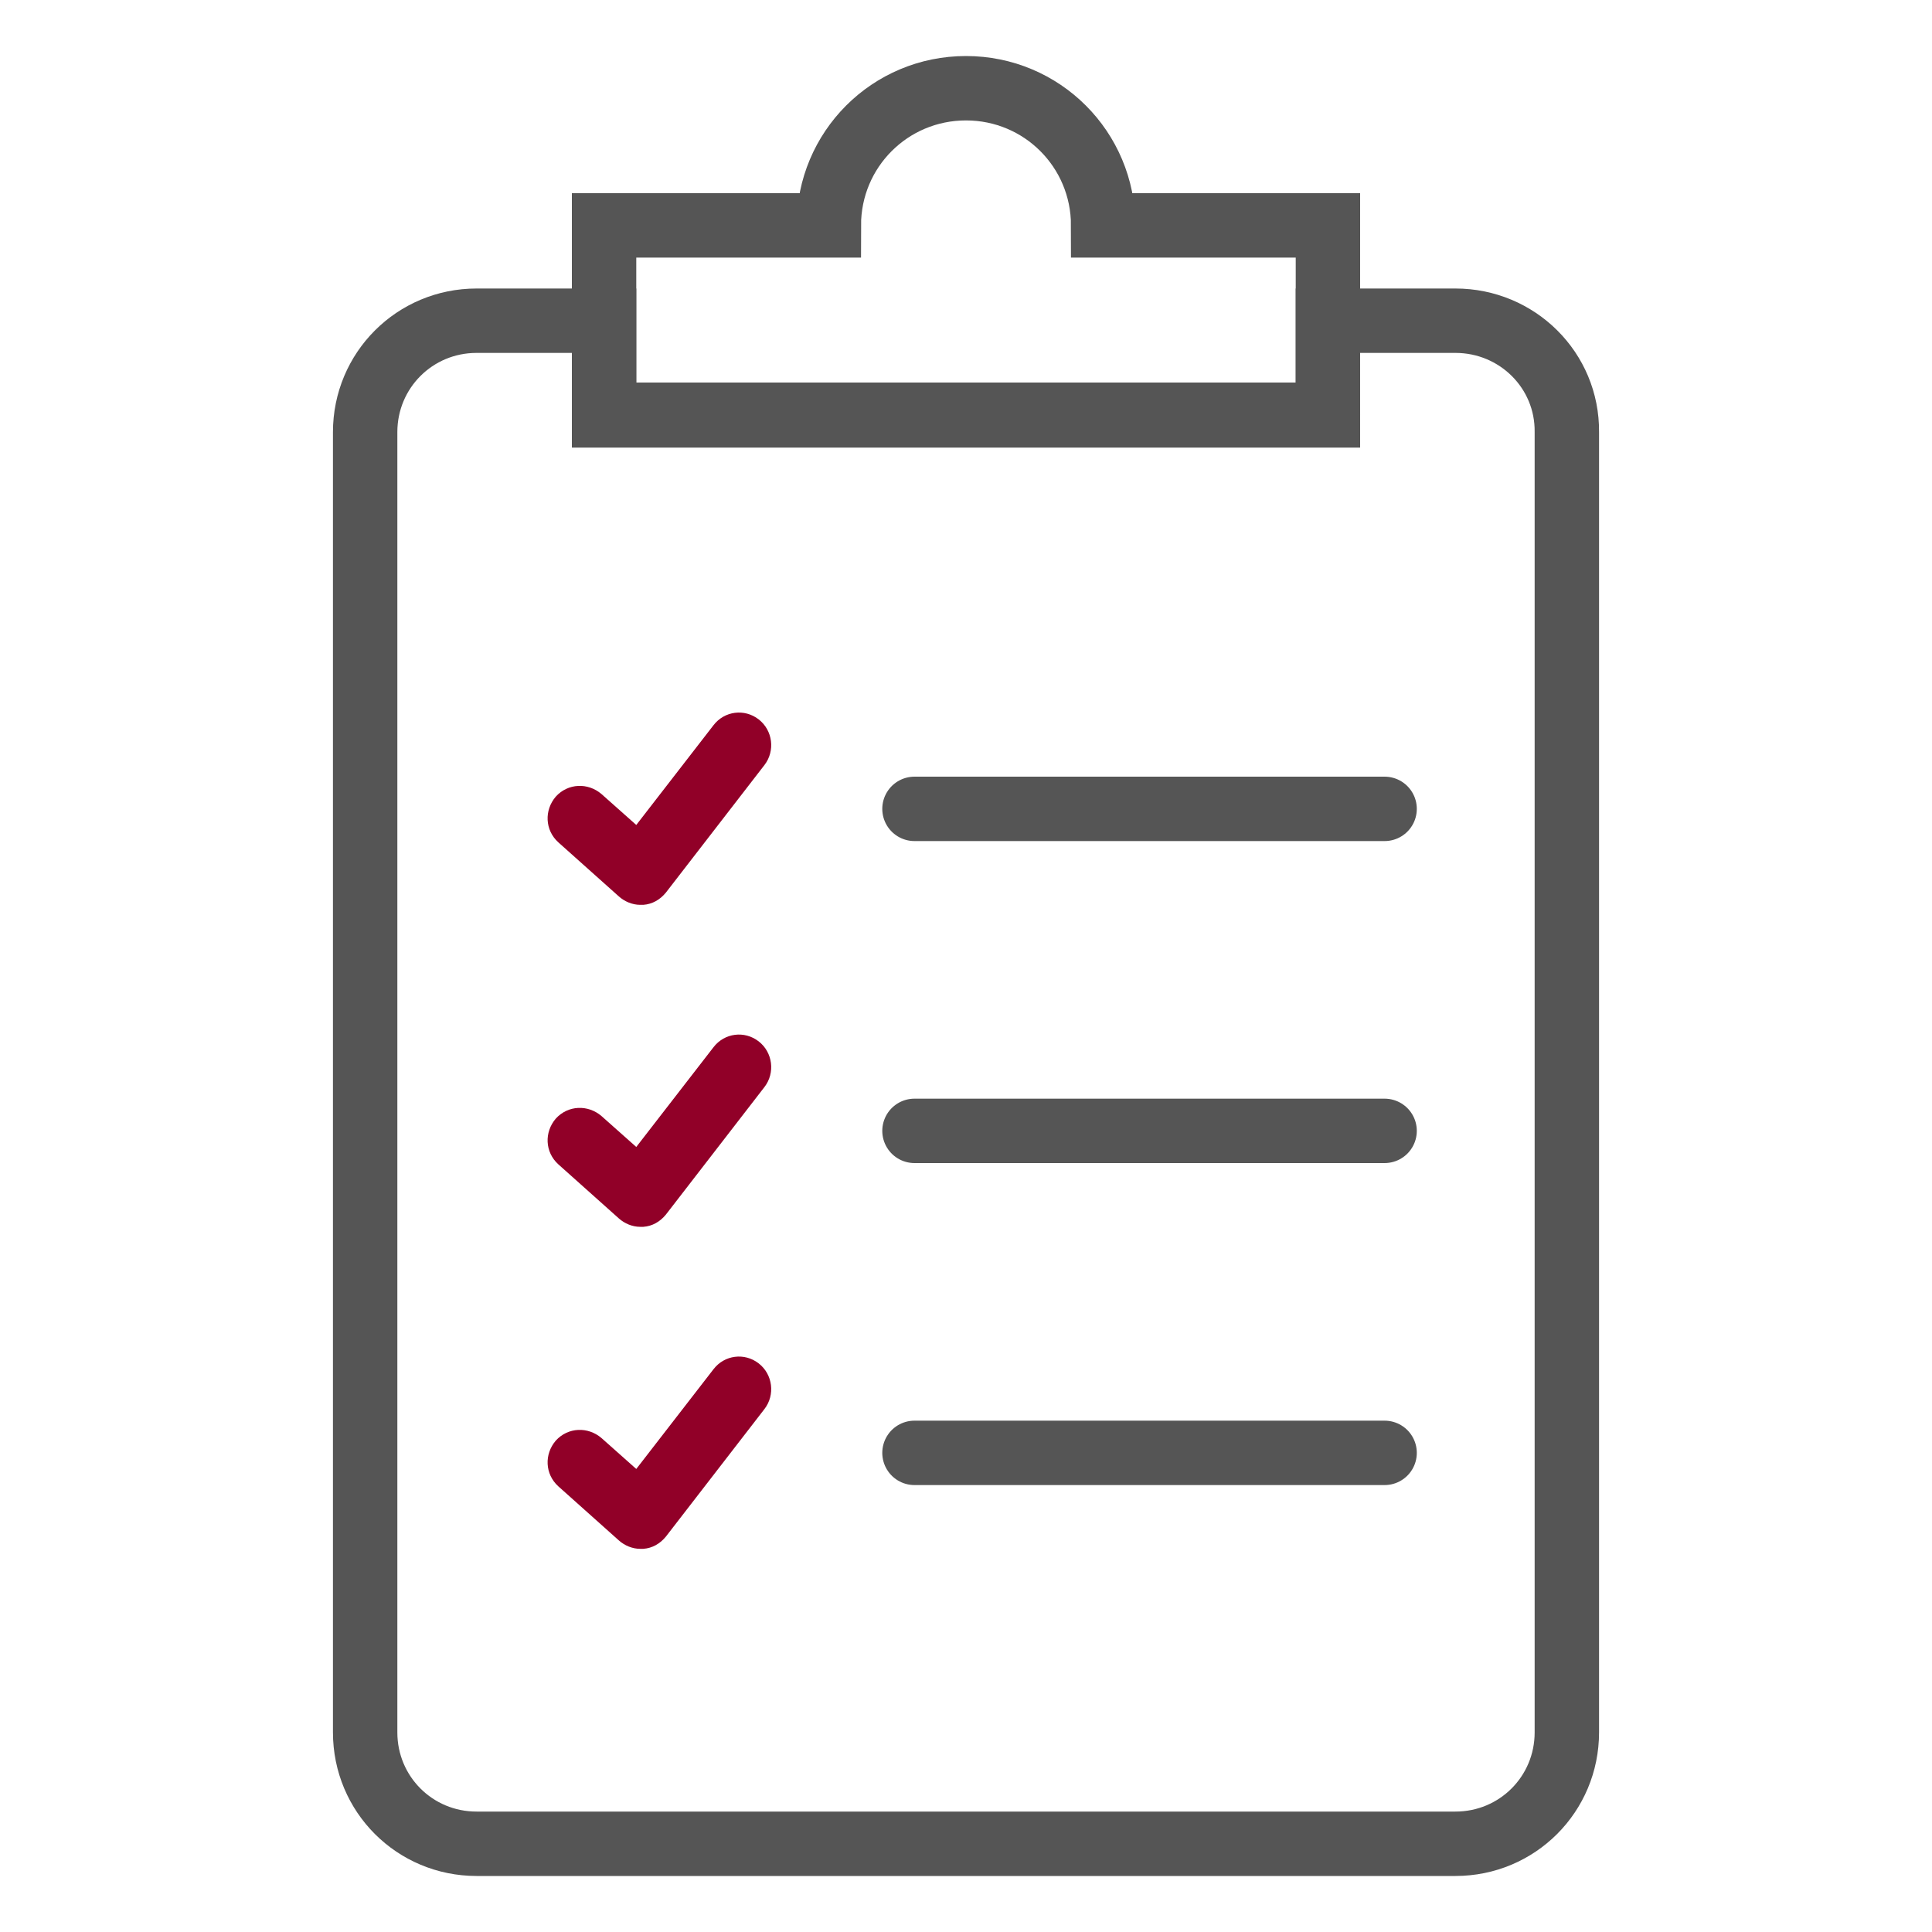
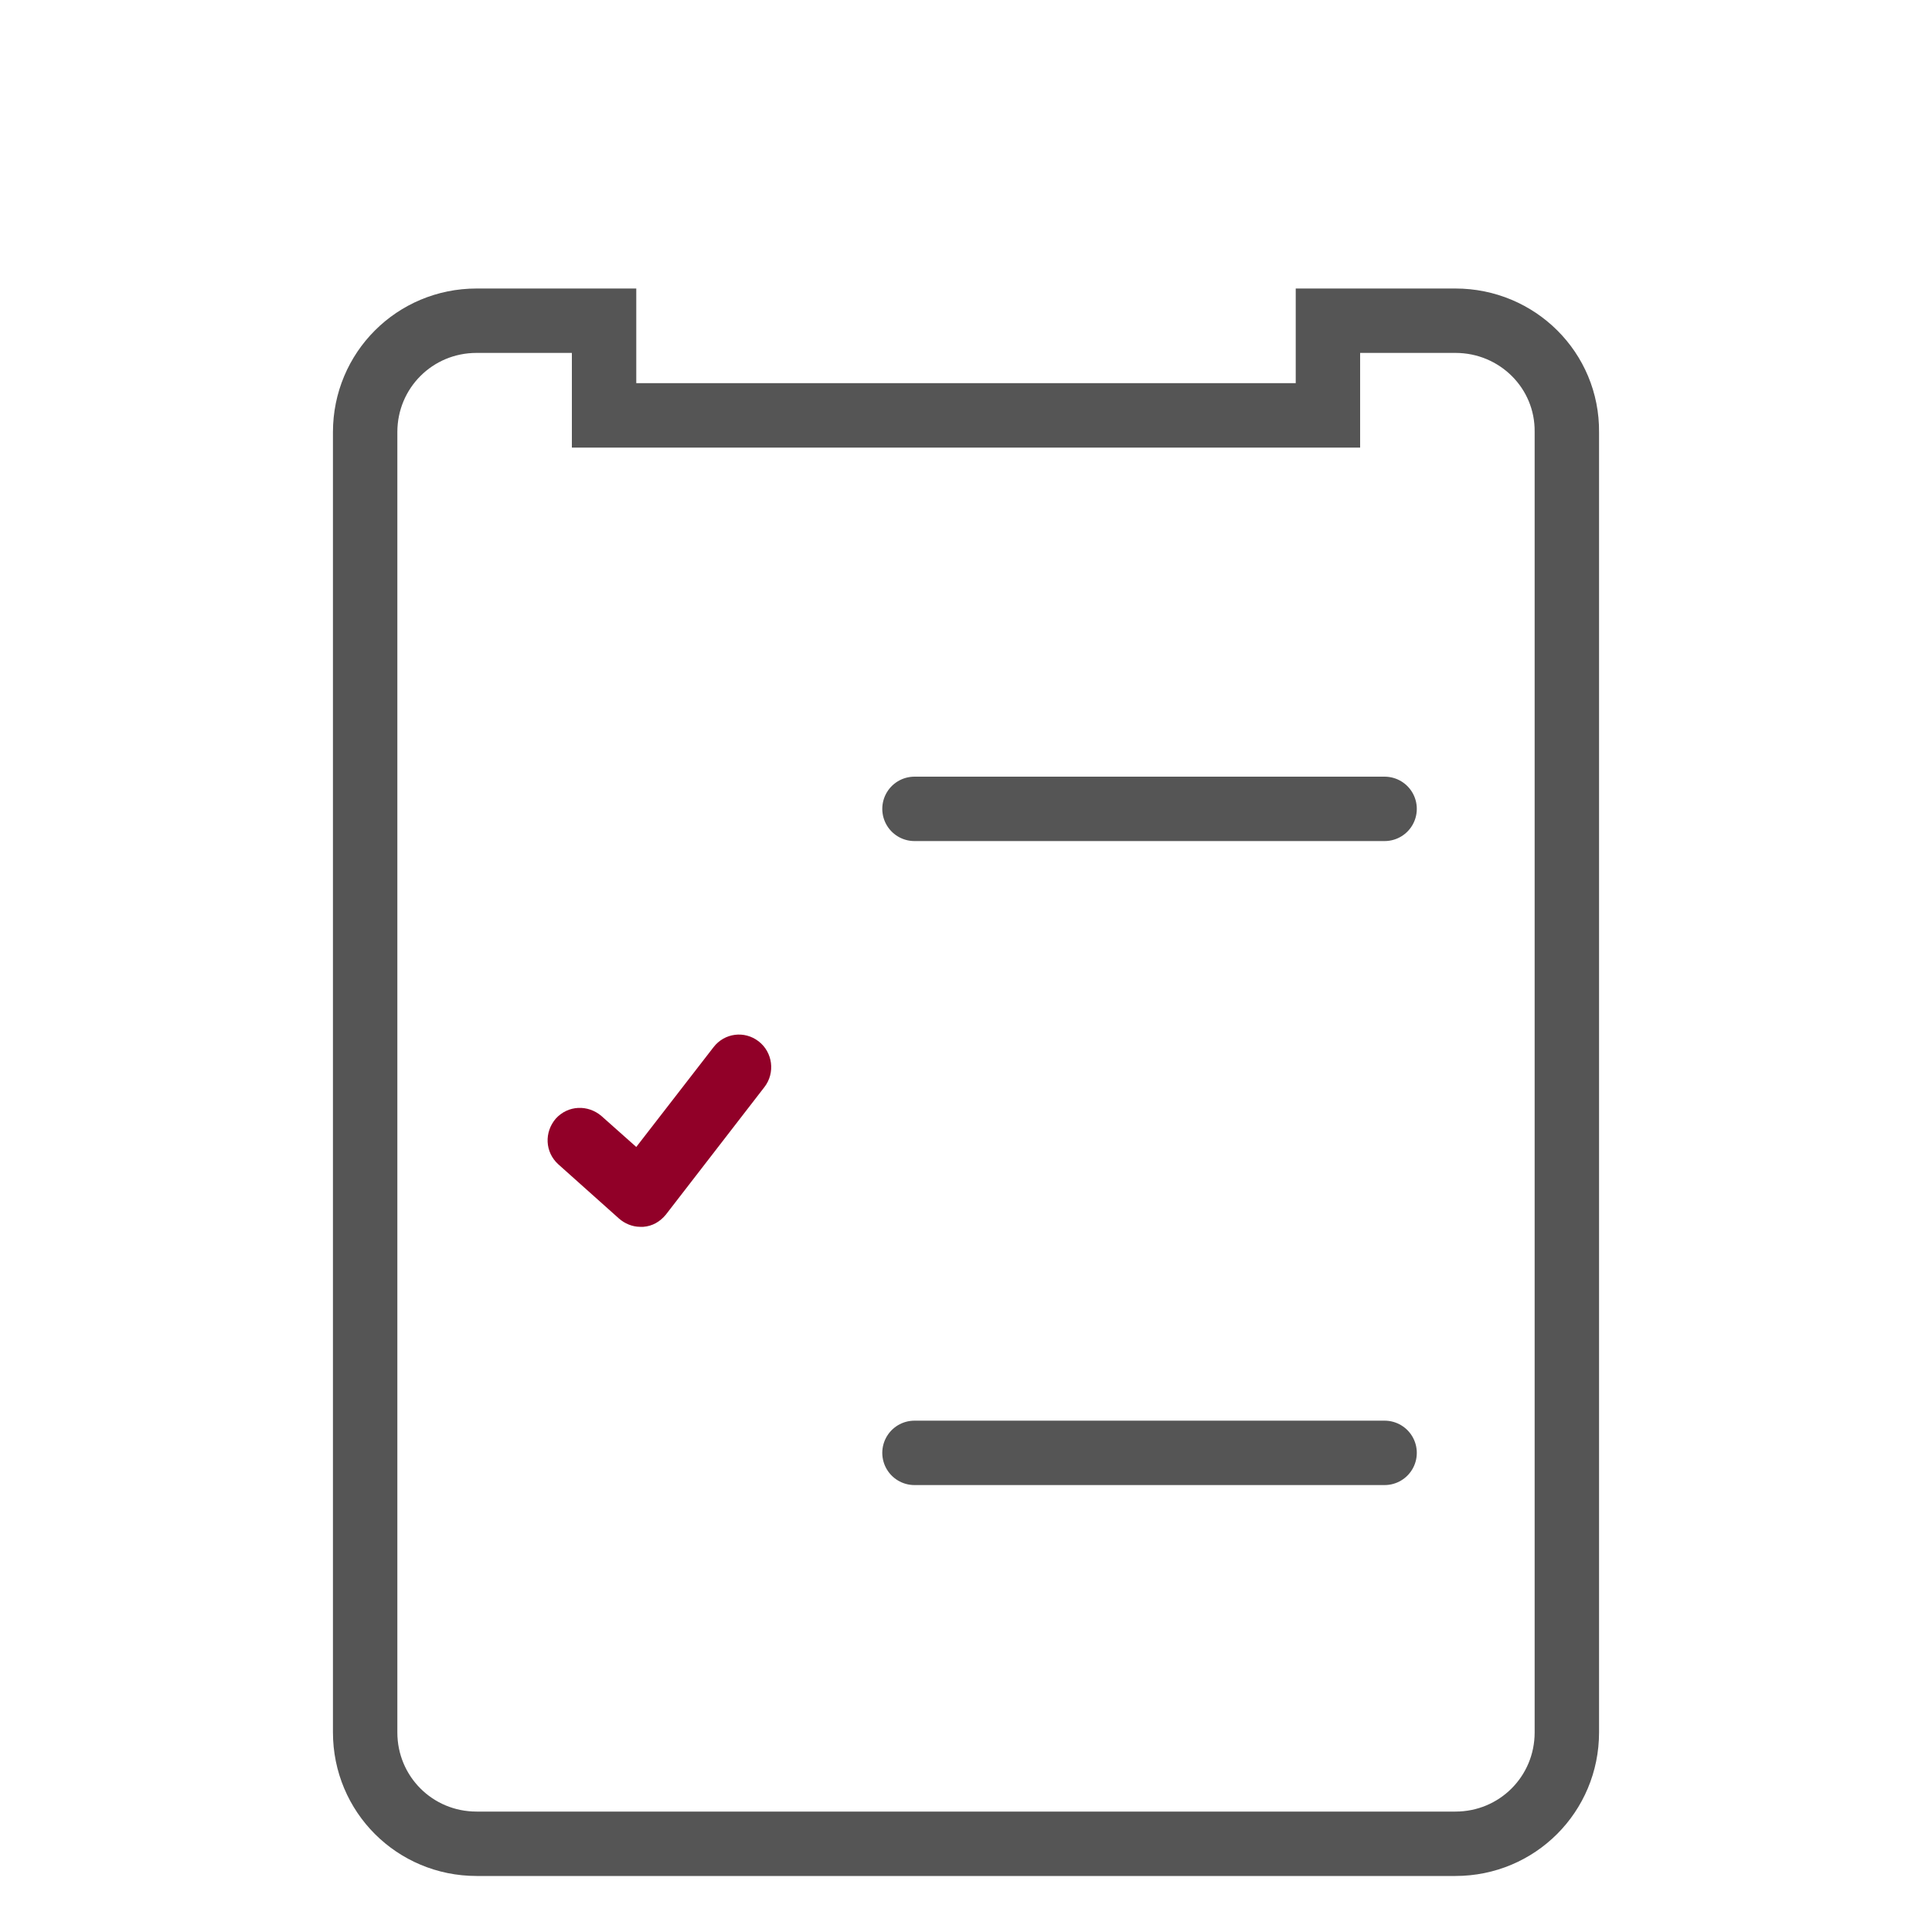
<svg xmlns="http://www.w3.org/2000/svg" version="1.1" id="Layer_1" x="0px" y="0px" viewBox="0 0 300 300" style="enable-background:new 0 0 300 300;" xml:space="preserve">
  <style type="text/css">
	.st0{fill:none;stroke:#555555;stroke-width:10;stroke-miterlimit:10;}
	.st1{fill:#910028;}
	.st2{fill:none;stroke:#555555;stroke-width:10;stroke-linecap:round;stroke-miterlimit:10;}
</style>
  <g>
    <path class="st0" d="M226,49.8h-19.8v14.7H93.8V49.8H74c-9.6,0-17.3,7.7-17.3,17.3V269c0,9.6,7.7,17.3,17.3,17.3h152   c9.6,0,17.3-7.7,17.3-17.3V67.1C243.4,57.5,235.6,49.8,226,49.8z" />
-     <path class="st0" d="M171.3,35c0-11.8-9.5-21.3-21.3-21.3s-21.3,9.5-21.3,21.3H93.8v14.7v14.7h112.4V49.8V35H171.3z" />
  </g>
  <g>
    <g>
-       <path class="st1" d="M117.8,111.7c-2.2-1.7-5.3-1.3-7,0.9l-12,15.5l-5.4-4.8c-2.1-1.8-5.2-1.7-7.1,0.4c-1.8,2.1-1.7,5.2,0.4,7.1    l9.4,8.4c0.9,0.8,2.1,1.3,3.3,1.3c0.2,0,0.3,0,0.5,0c1.4-0.1,2.6-0.8,3.5-1.9l15.3-19.8C120.4,116.6,120,113.4,117.8,111.7z" />
      <line class="st2" x1="142" y1="125.6" x2="215" y2="125.6" />
    </g>
    <g>
      <path class="st1" d="M117.8,161.7c-2.2-1.7-5.3-1.3-7,0.9l-12,15.5l-5.4-4.8c-2.1-1.8-5.2-1.7-7.1,0.4c-1.8,2.1-1.7,5.2,0.4,7.1    l9.4,8.4c0.9,0.8,2.1,1.3,3.3,1.3c0.2,0,0.3,0,0.5,0c1.4-0.1,2.6-0.8,3.5-1.9l15.3-19.8C120.4,166.6,120,163.4,117.8,161.7z" />
-       <line class="st2" x1="142" y1="175.6" x2="215" y2="175.6" />
    </g>
    <g>
-       <path class="st1" d="M117.8,211.7c-2.2-1.7-5.3-1.3-7,0.9l-12,15.5l-5.4-4.8c-2.1-1.8-5.2-1.7-7.1,0.4c-1.8,2.1-1.7,5.2,0.4,7.1    l9.4,8.4c0.9,0.8,2.1,1.3,3.3,1.3c0.2,0,0.3,0,0.5,0c1.4-0.1,2.6-0.8,3.5-1.9l15.3-19.8C120.4,216.6,120,213.4,117.8,211.7z" />
      <line class="st2" x1="142" y1="225.6" x2="215" y2="225.6" />
    </g>
  </g>
</svg>